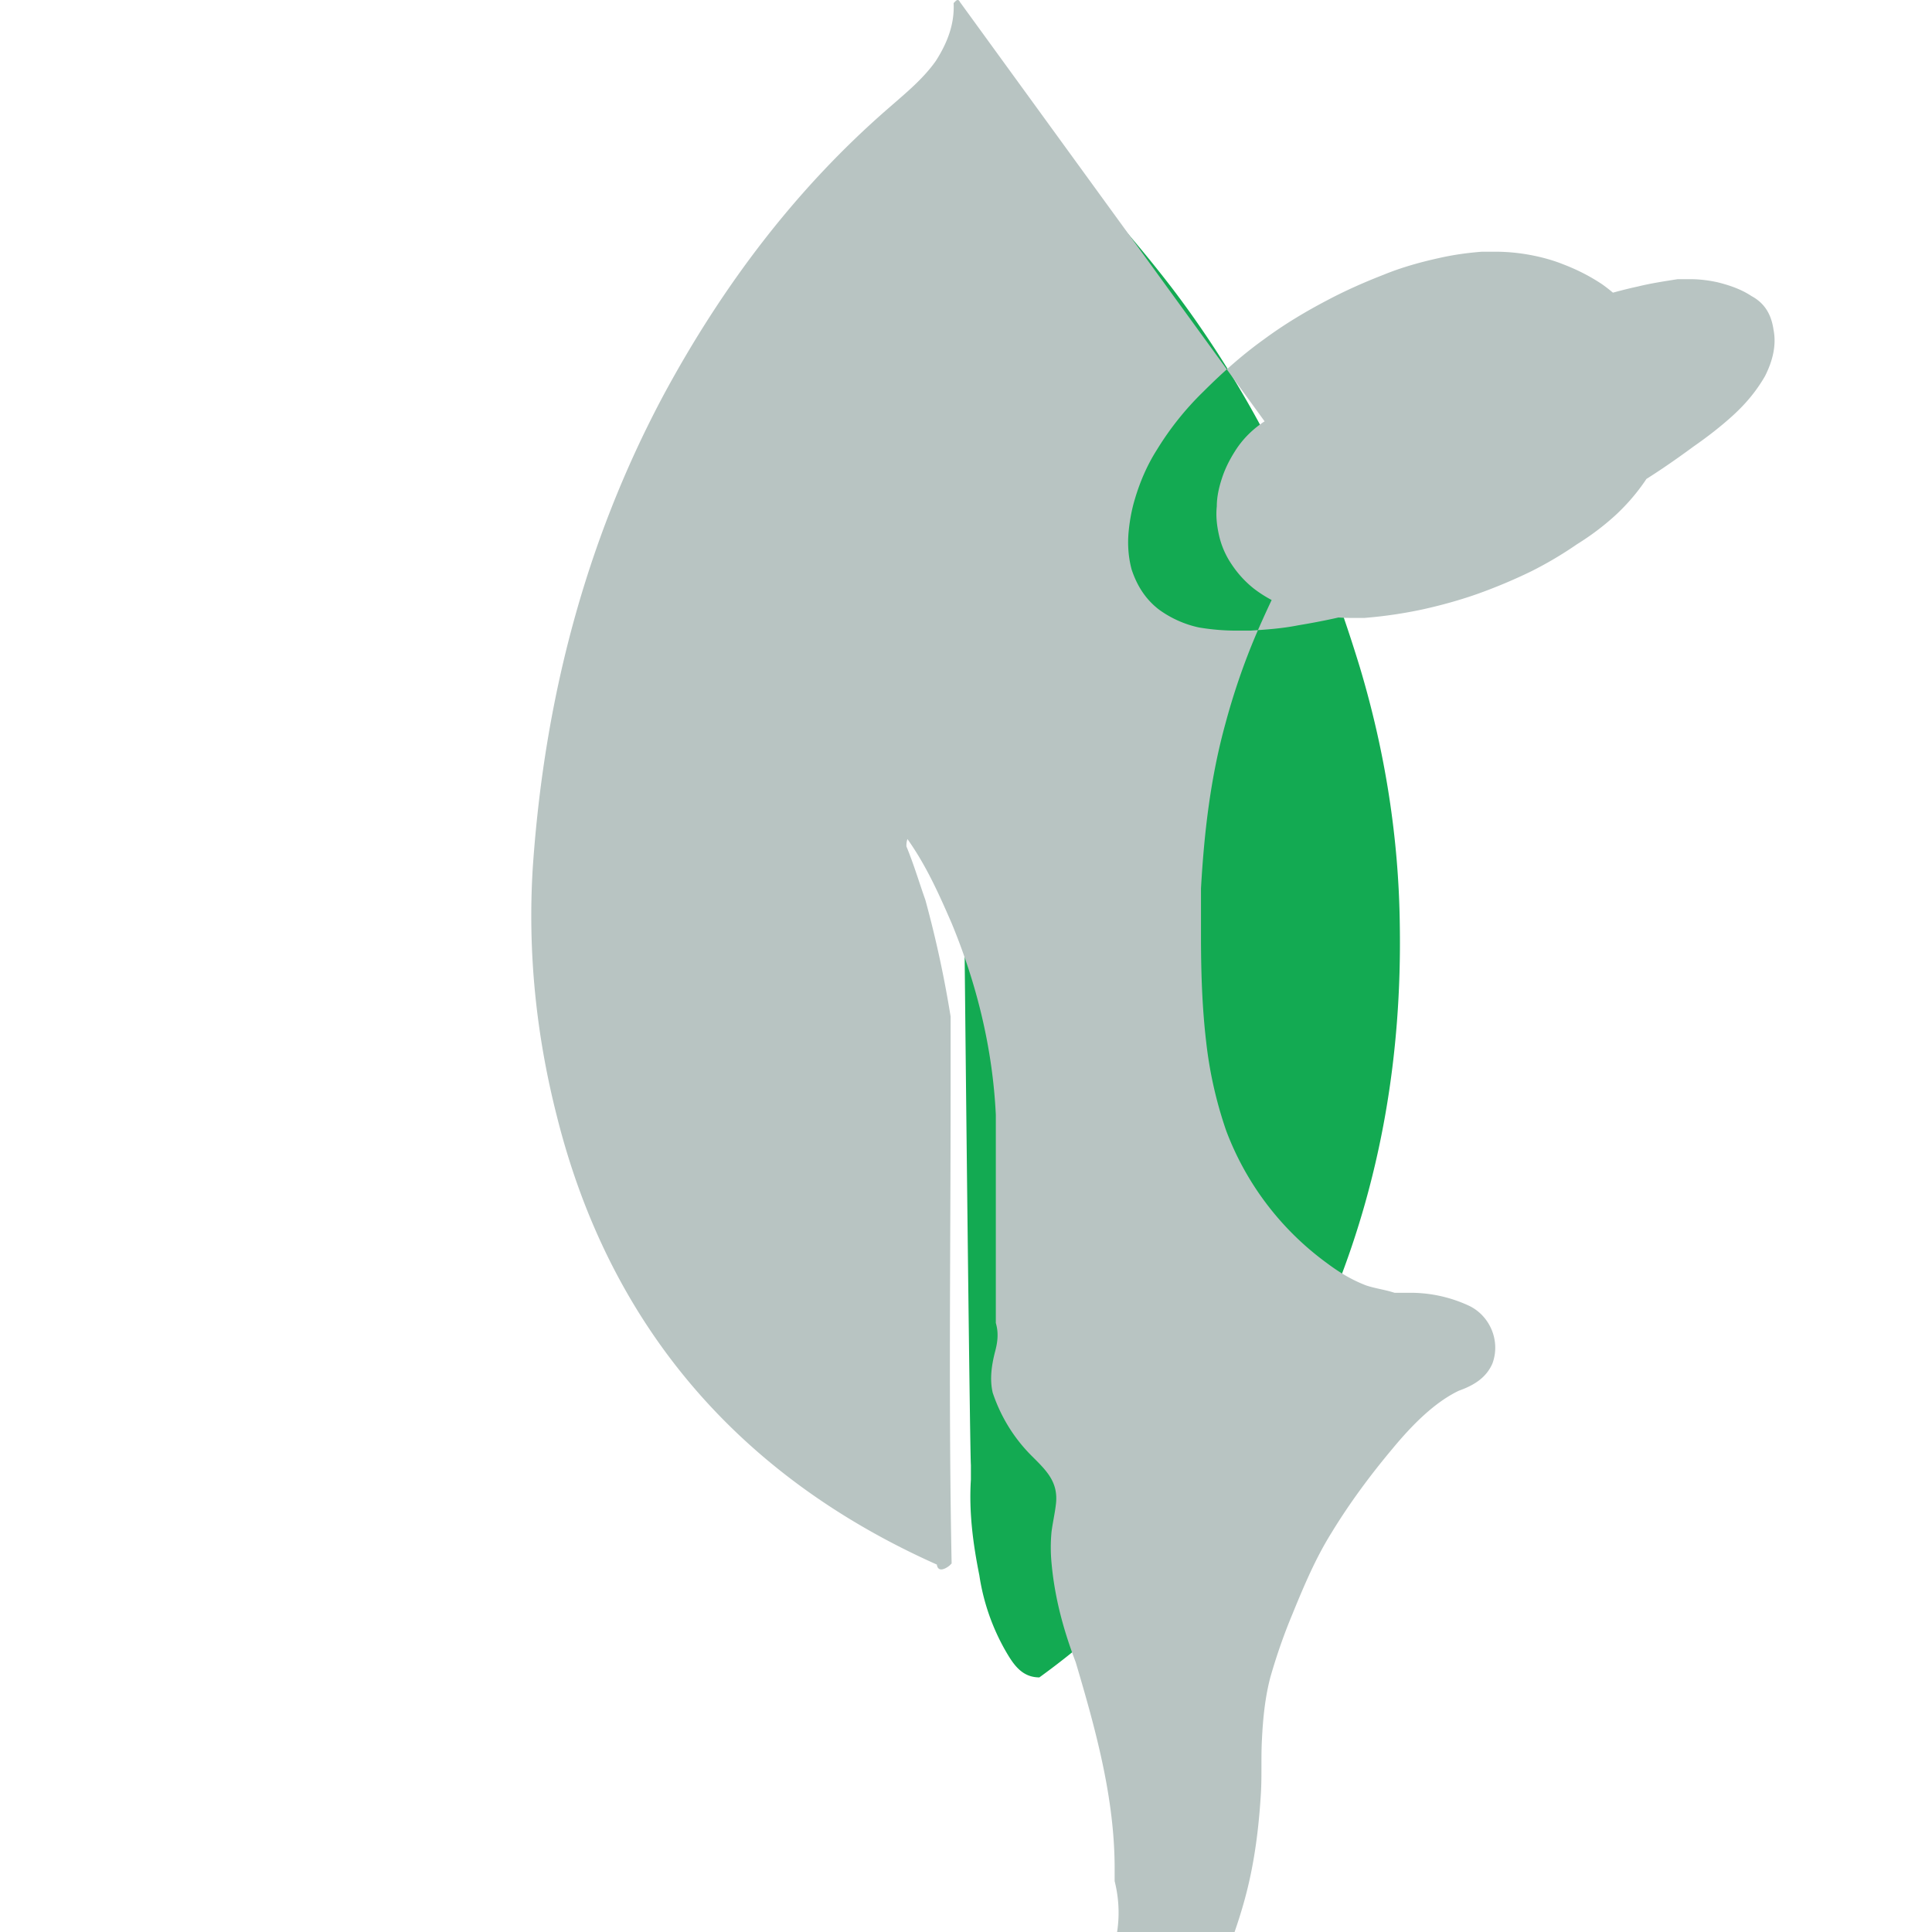
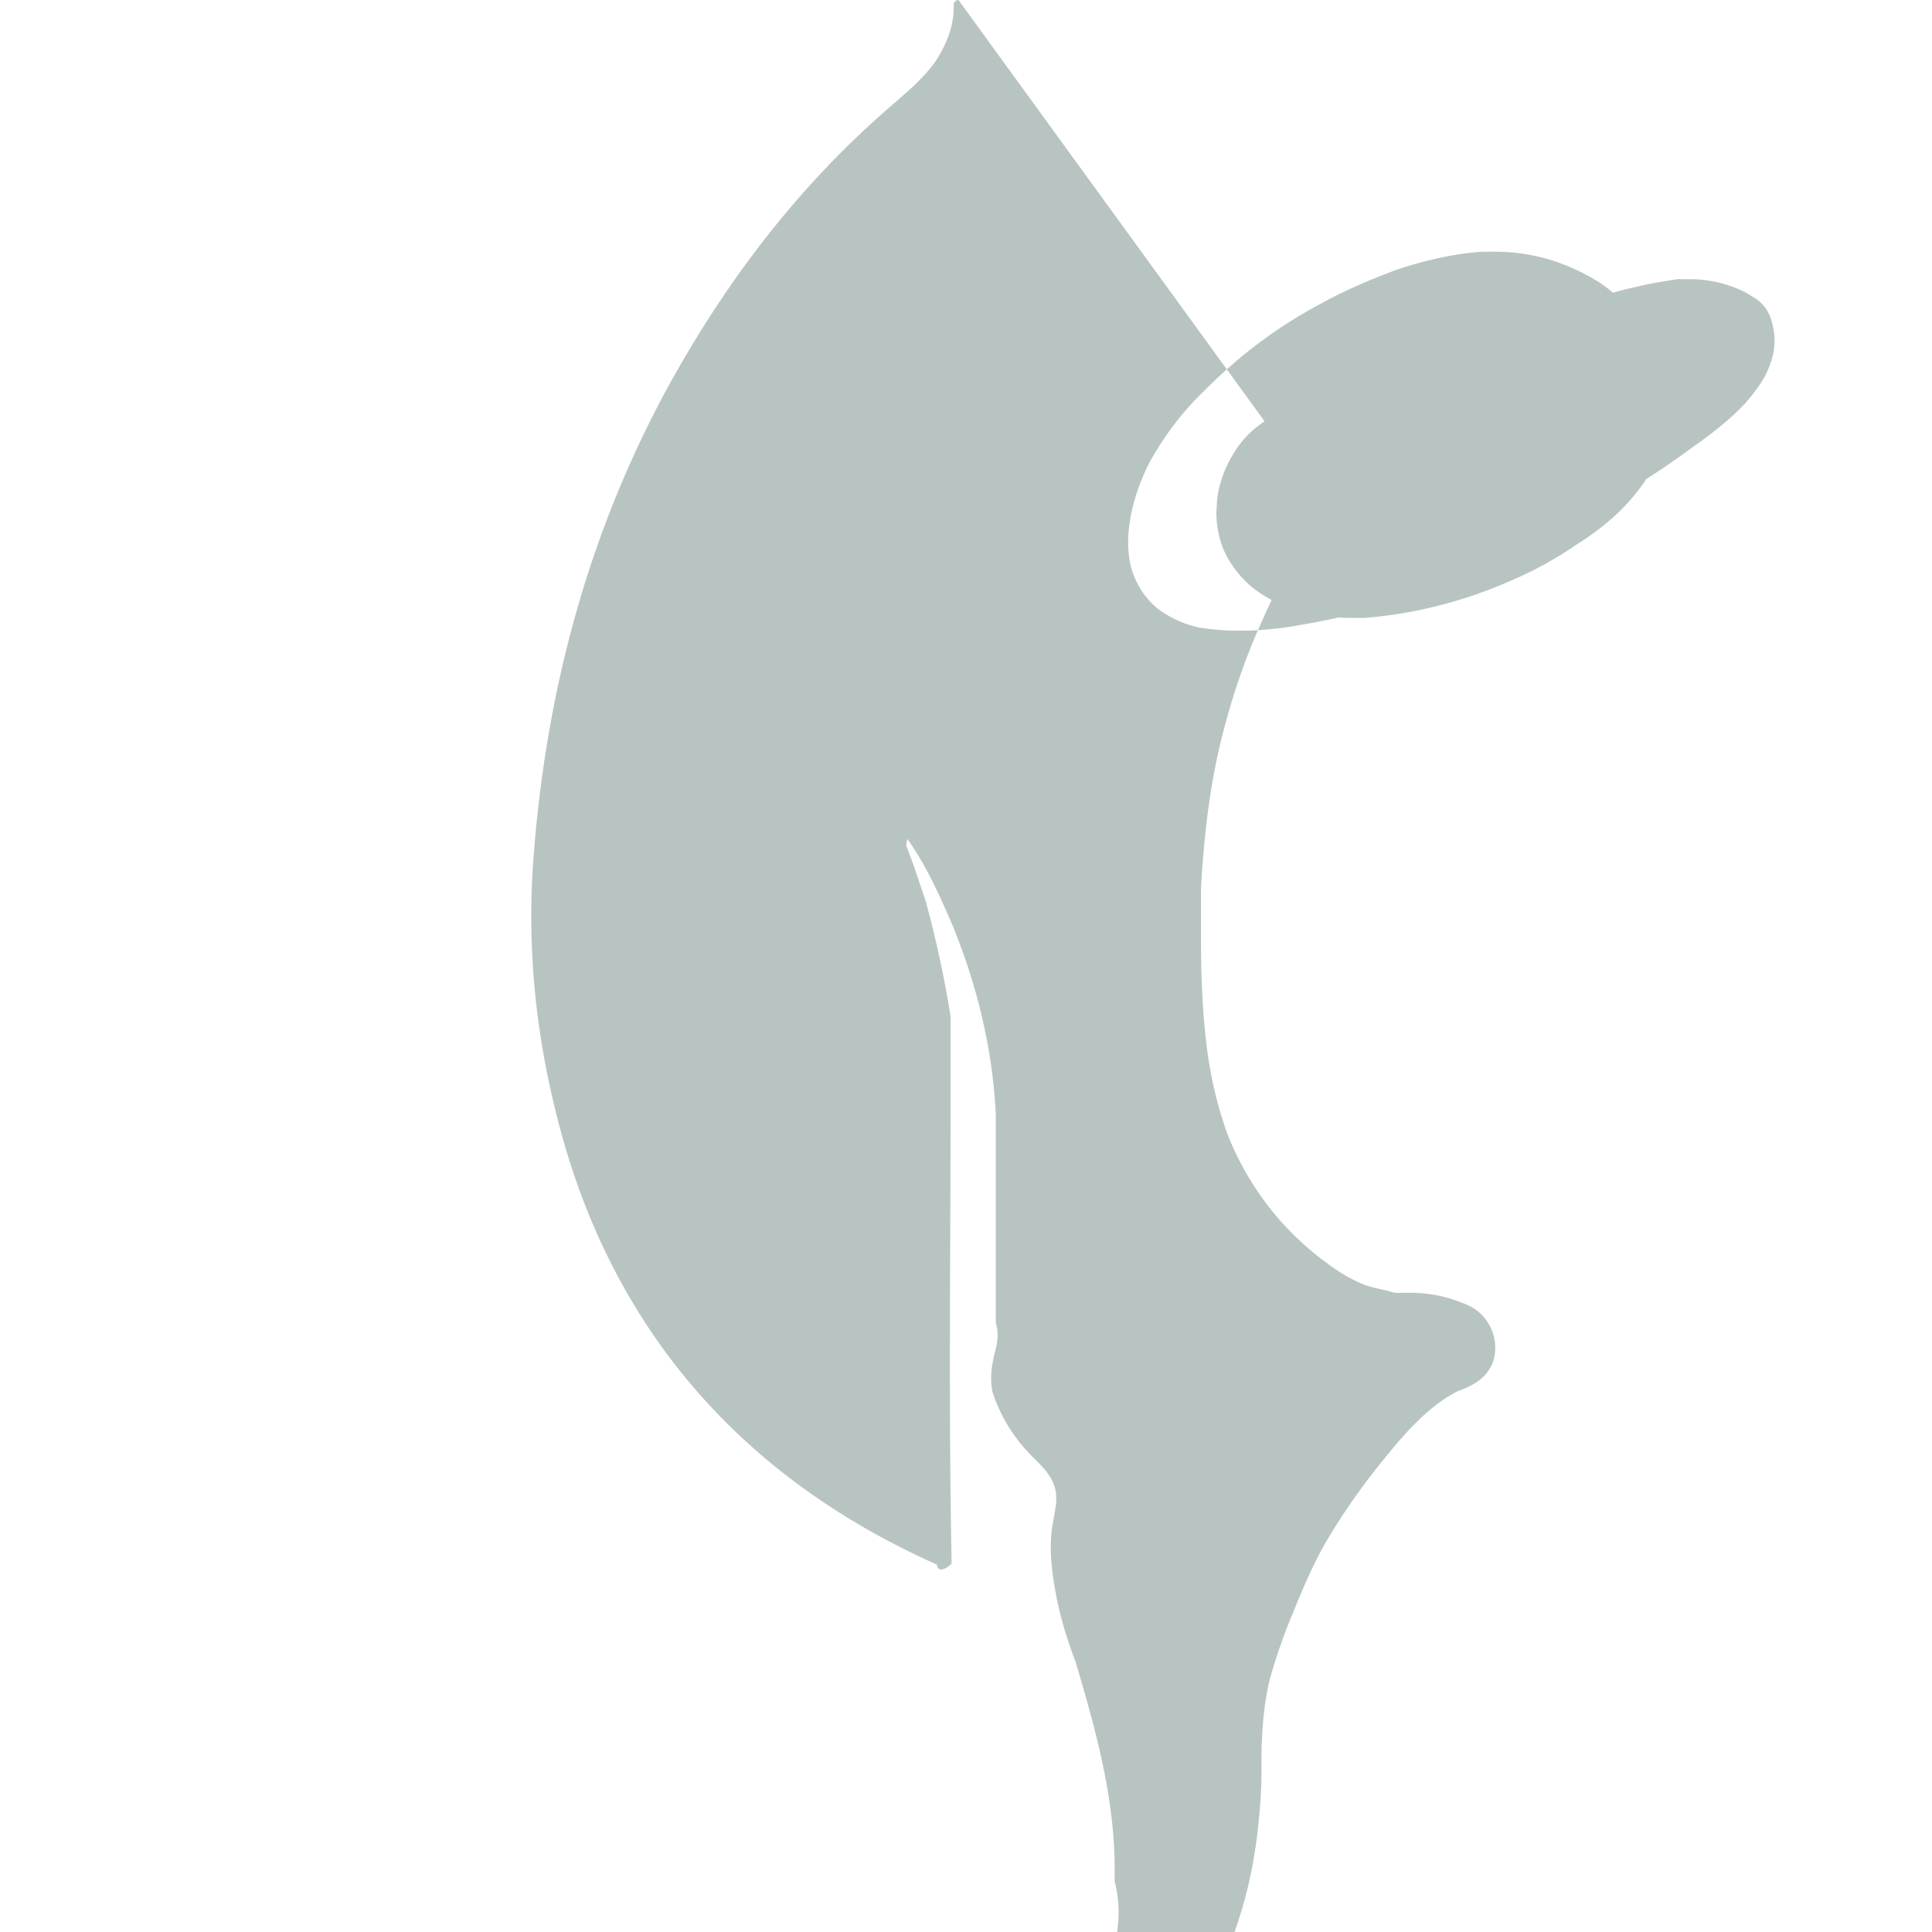
<svg xmlns="http://www.w3.org/2000/svg" viewBox="0 0 32 32">
-   <path fill="#13AA52" d="M15.9.087l.854 1.604c.192.296.4.558.645.802a22.406 22.406 0 012.004 2.266c1.447 1.9 2.423 4.01 3.12 6.292.418 1.394.645 2.824.662 4.27.07 4.323-1.412 8.035-4.4 11.12a12.7 12.7 0 01-1.57 1.342c-.296 0-.436-.227-.558-.436a3.589 3.589 0 01-.436-1.255c-.105-.523-.174-1.046-.14-1.586v-.244C16.057 24.21 15.796.21 15.9.087z" />
  <path fill="#B8C4C2" d="M15.9.034c-.035-.07-.07-.017-.105.017.017.35-.105.662-.296.96-.21.296-.488.523-.767.767-1.55 1.342-2.77 2.963-3.747 4.776-1.3 2.44-1.97 5.055-2.16 7.808-.087 1.391.052 2.77.4 4.132.87 3.469 3.017 5.96 6.292 7.42.017.122.122.087.21.017l.035-.035c-.052-2.596-.017-5.173-.017-7.77v-1.29c-.105-.653-.243-1.29-.418-1.93-.105-.296-.192-.592-.314-.887 0-.035 0-.07.017-.122.314.443.523.914.732 1.394.418 1.011.679 2.075.732 3.173v3.449c.052.177.026.335-.017.492-.052.21-.087.435-.035.662.14.418.366.767.645 1.046.244.244.453.436.4.82-.017.14-.052.296-.07.436-.017.173-.017.347 0 .523.052.575.2 1.116.4 1.639.331 1.116.645 2.249.645 3.417v.209c.087.348.087.696 0 1.046-.035.47.017.975.14 1.464.105.4.261.766.453 1.098.087.156.209.244.366.278h.035c.035-.031.052-.066.052-.122.017-.105.035-.209.052-.296.087-.487.244-.958.436-1.464.244-.592.488-1.184.645-1.794.14-.54.21-1.098.244-1.673.017-.296 0-.592.017-.888.017-.348.052-.696.14-1.029.105-.366.227-.714.366-1.046.192-.471.384-.924.645-1.342.296-.487.645-.958 1.011-1.394.331-.4.697-.767 1.098-.96.244-.087.453-.21.558-.453.14-.384-.052-.802-.4-.96a2.299 2.299 0 00-1.011-.209h-.21c-.157-.052-.314-.07-.471-.122-.227-.087-.436-.209-.645-.366a4.81 4.81 0 01-1.673-2.196 6.822 6.822 0 01-.331-1.464c-.07-.592-.087-1.184-.087-1.78v-.767c.052-.924.157-1.83.401-2.719.14-.523.314-1.029.523-1.517.227-.523.471-1.029.767-1.517.261-.453.558-.89.89-1.29.331-.4.697-.767 1.098-1.081.209-.17.436-.331.662-.488.14-.105.296-.192.453-.279.122-.087.244-.174.366-.244.192-.122.401-.227.61-.331.244-.122.471-.227.732-.314.244-.07.488-.14.732-.192.21-.052.436-.087.662-.122h.21c.14 0 .296.017.453.052.21.052.401.122.558.227.227.122.331.314.366.558.052.261-.017.523-.14.767-.14.244-.314.453-.523.645-.21.192-.436.366-.662.523-.331.244-.662.471-1.011.679a16.892 16.892 0 01-1.098.679c-.366.21-.732.401-1.098.558-.697.296-1.394.558-2.109.767-.401.122-.819.21-1.237.279-.261.052-.523.07-.784.087h-.244c-.192 0-.401-.017-.61-.052-.244-.052-.471-.157-.662-.296-.227-.174-.366-.401-.453-.662-.052-.192-.07-.401-.052-.61.017-.192.052-.384.105-.558.087-.296.21-.575.366-.819a4.92 4.92 0 01.767-.96c.314-.314.645-.61 1.011-.872.331-.244.679-.453 1.046-.645.296-.157.61-.296.924-.418.296-.122.61-.21.924-.279.227-.052.471-.087.714-.105h.21c.192 0 .384.017.575.052.192.035.384.087.558.157.227.087.436.192.645.331.244.174.453.384.645.61.157.209.279.436.366.679.052.192.087.384.087.593v.244c-.017.192-.052.384-.105.558a2.29 2.29 0 01-.296.593 3.342 3.342 0 01-.488.558c-.192.174-.401.331-.627.471a6.295 6.295 0 01-.767.453 8.8 8.8 0 01-.872.366c-.296.105-.61.192-.924.261a7.388 7.388 0 01-.96.14h-.21c-.192 0-.384-.017-.575-.052-.192-.035-.366-.087-.558-.157a2.056 2.056 0 01-.488-.279 1.726 1.726 0 01-.366-.401 1.393 1.393 0 01-.21-.488c-.035-.157-.052-.314-.035-.471 0-.157.035-.314.087-.471.052-.157.122-.296.21-.436.087-.14.192-.261.314-.366.122-.105.261-.192.401-.261.157-.087.314-.14.488-.174a1.75 1.75 0 01.523-.035c.157.017.314.052.471.105a1.8 1.8 0 01.418.21c.122.087.227.192.314.314.087.122.157.244.21.384.052.14.07.279.07.436a1.21 1.21 0 01-.052.348c-.035.122-.087.227-.157.331a.925.925 0 01-.244.244 1.075 1.075 0 01-.331.14c-.122.035-.244.052-.366.052h-.174a1.02 1.02 0 01-.296-.052.59.59 0 01-.227-.122.442.442 0 01-.14-.192.523.523 0 01-.035-.227c0-.07.017-.14.052-.21a.59.59 0 01.122-.174.625.625 0 01.174-.122.623.623 0 01.21-.052h.087c.052 0 .105.017.157.035.052.017.087.052.122.087a.243.243 0 01.052.122c.017.035.017.087.017.122 0 .035 0 .07-.017.105a.243.243 0 01-.052.122.243.243 0 01-.122.052c-.035.017-.087.017-.122.017h-.035c-.035 0-.07 0-.087-.017a.135.135 0 01-.07-.052.135.135 0 01-.052-.07c-.017-.035-.017-.07-.017-.087 0-.035 0-.052.017-.087a.135.135 0 01.052-.07.135.135 0 01.07-.052c.035-.017.052-.017.087-.017h.035c.035 0 .052 0 .087.017a.135.135 0 01.07.052c.017.017.035.052.052.07.017.035.017.052.017.087 0 .017 0 .052-.017.087a.243.243 0 01-.052.122.243.243 0 01-.122.052c-.035.017-.07.017-.105.017z" />
</svg>